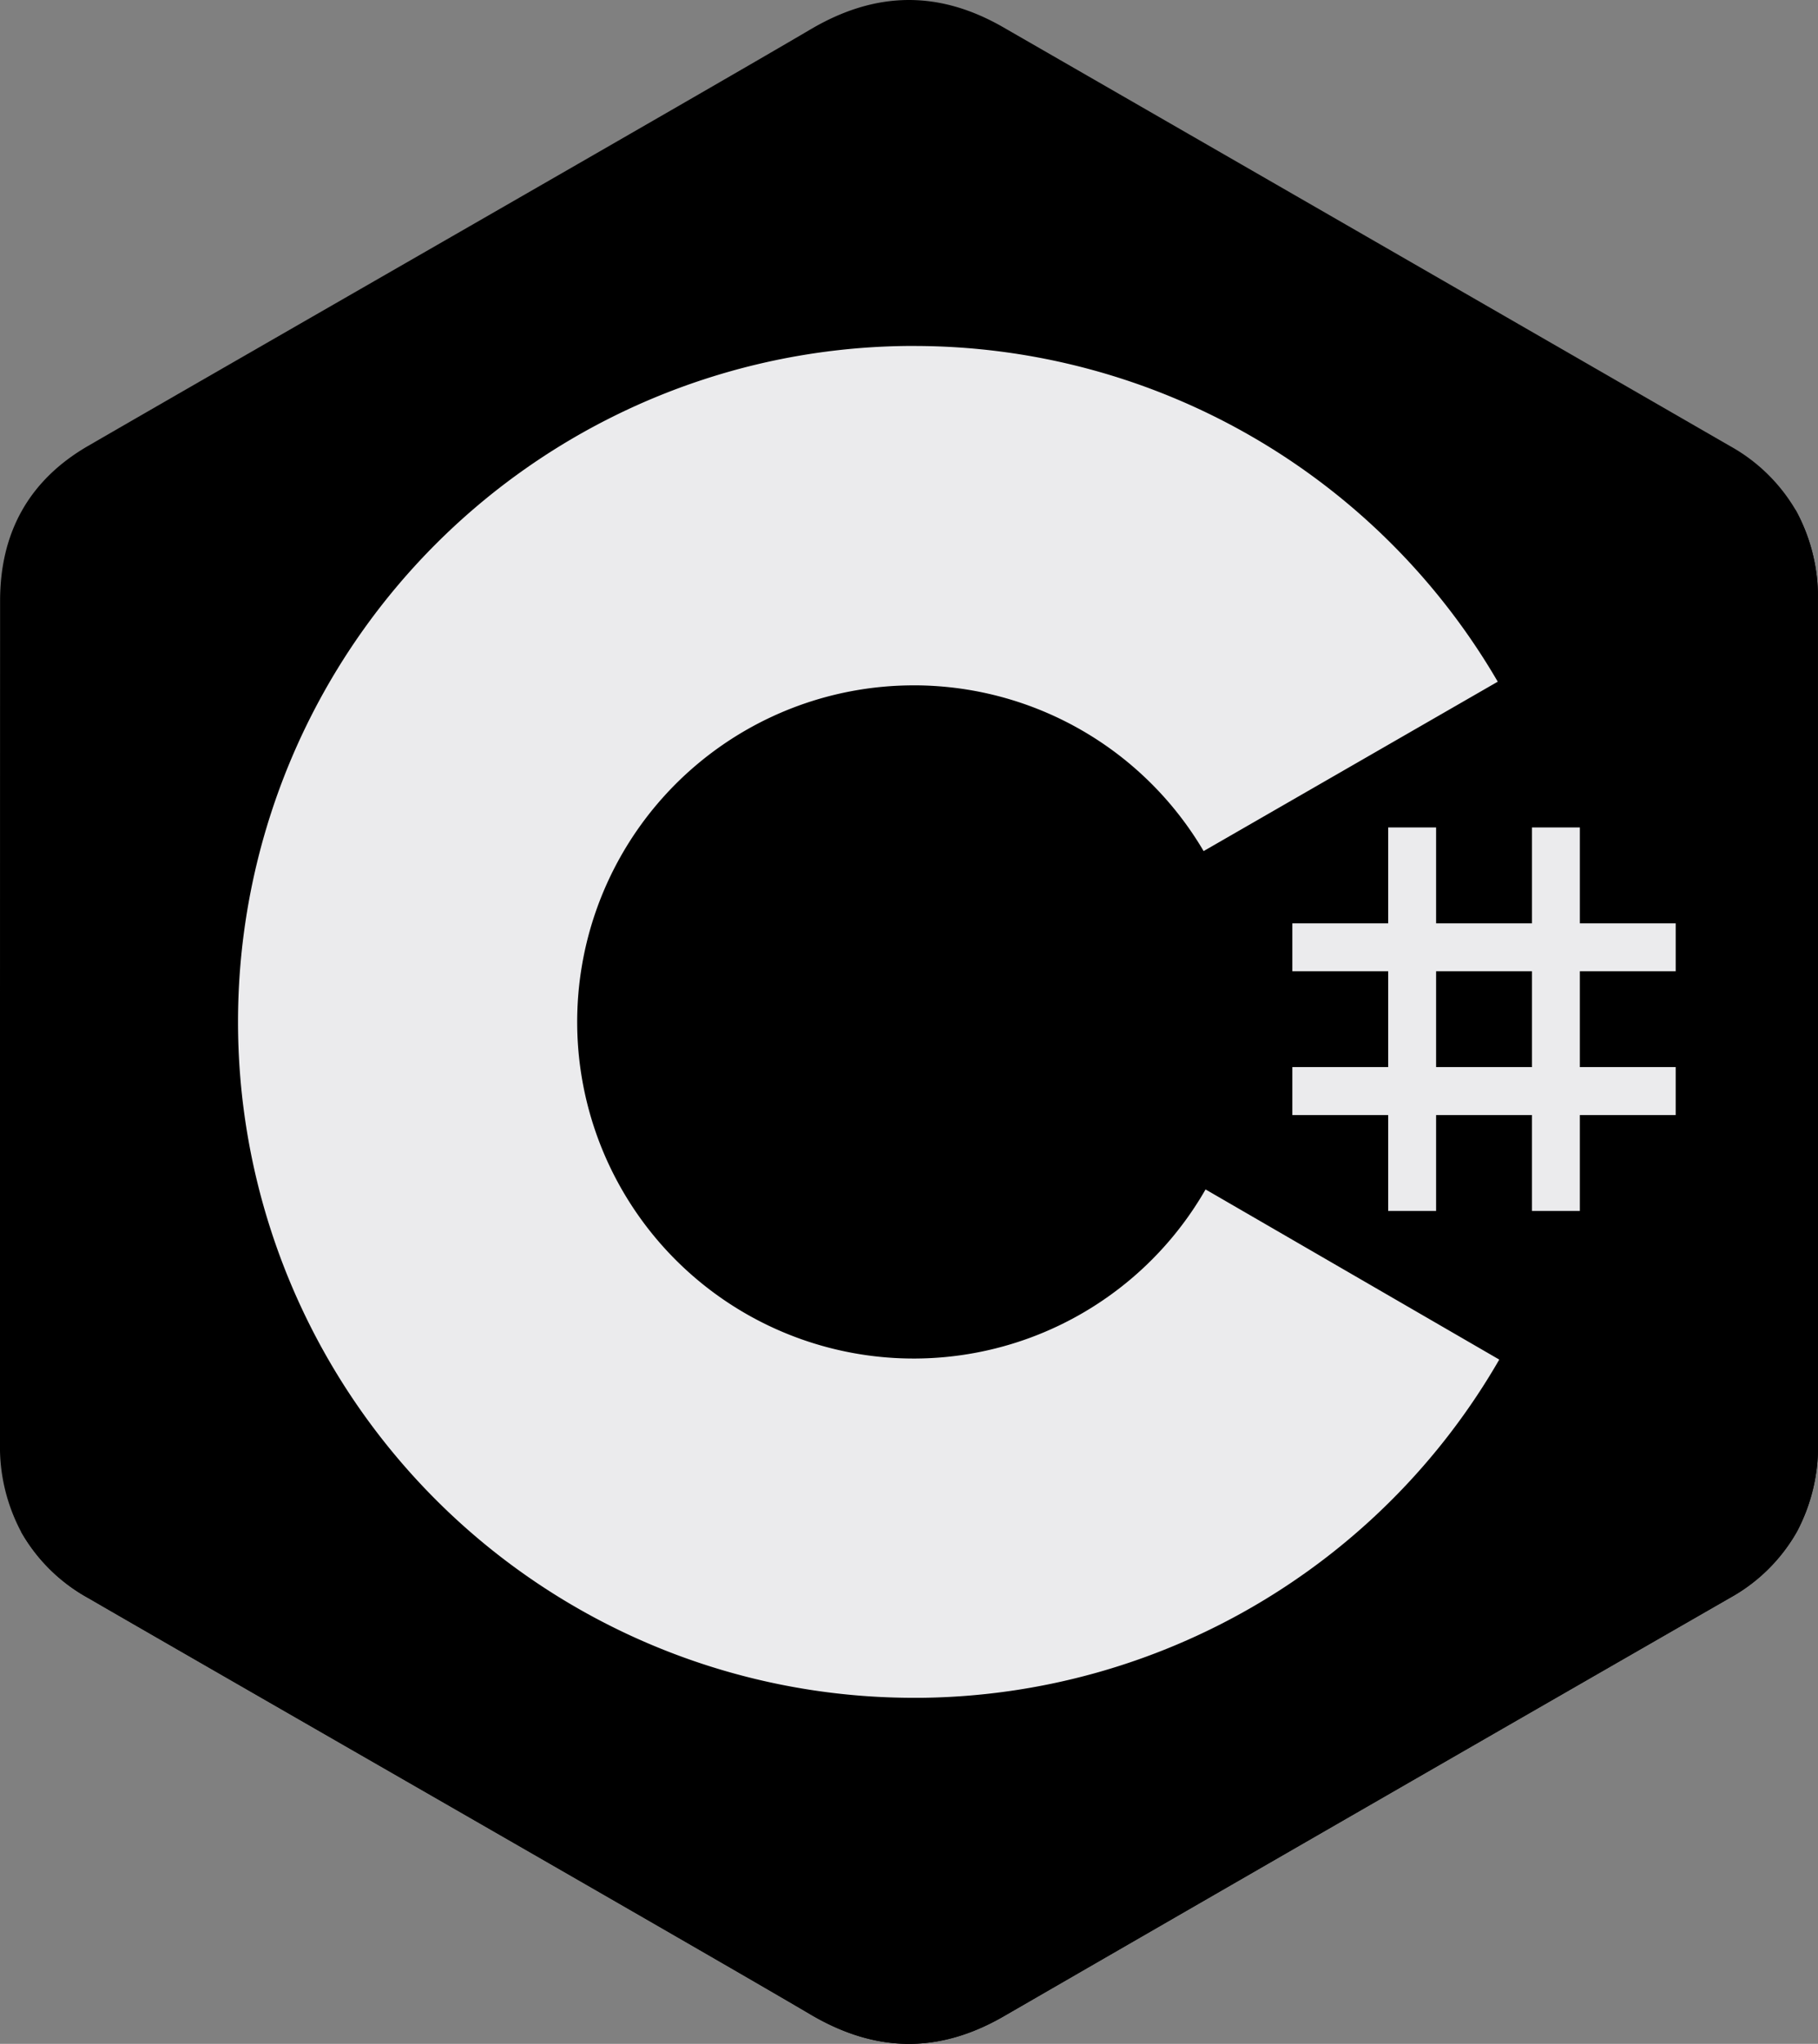
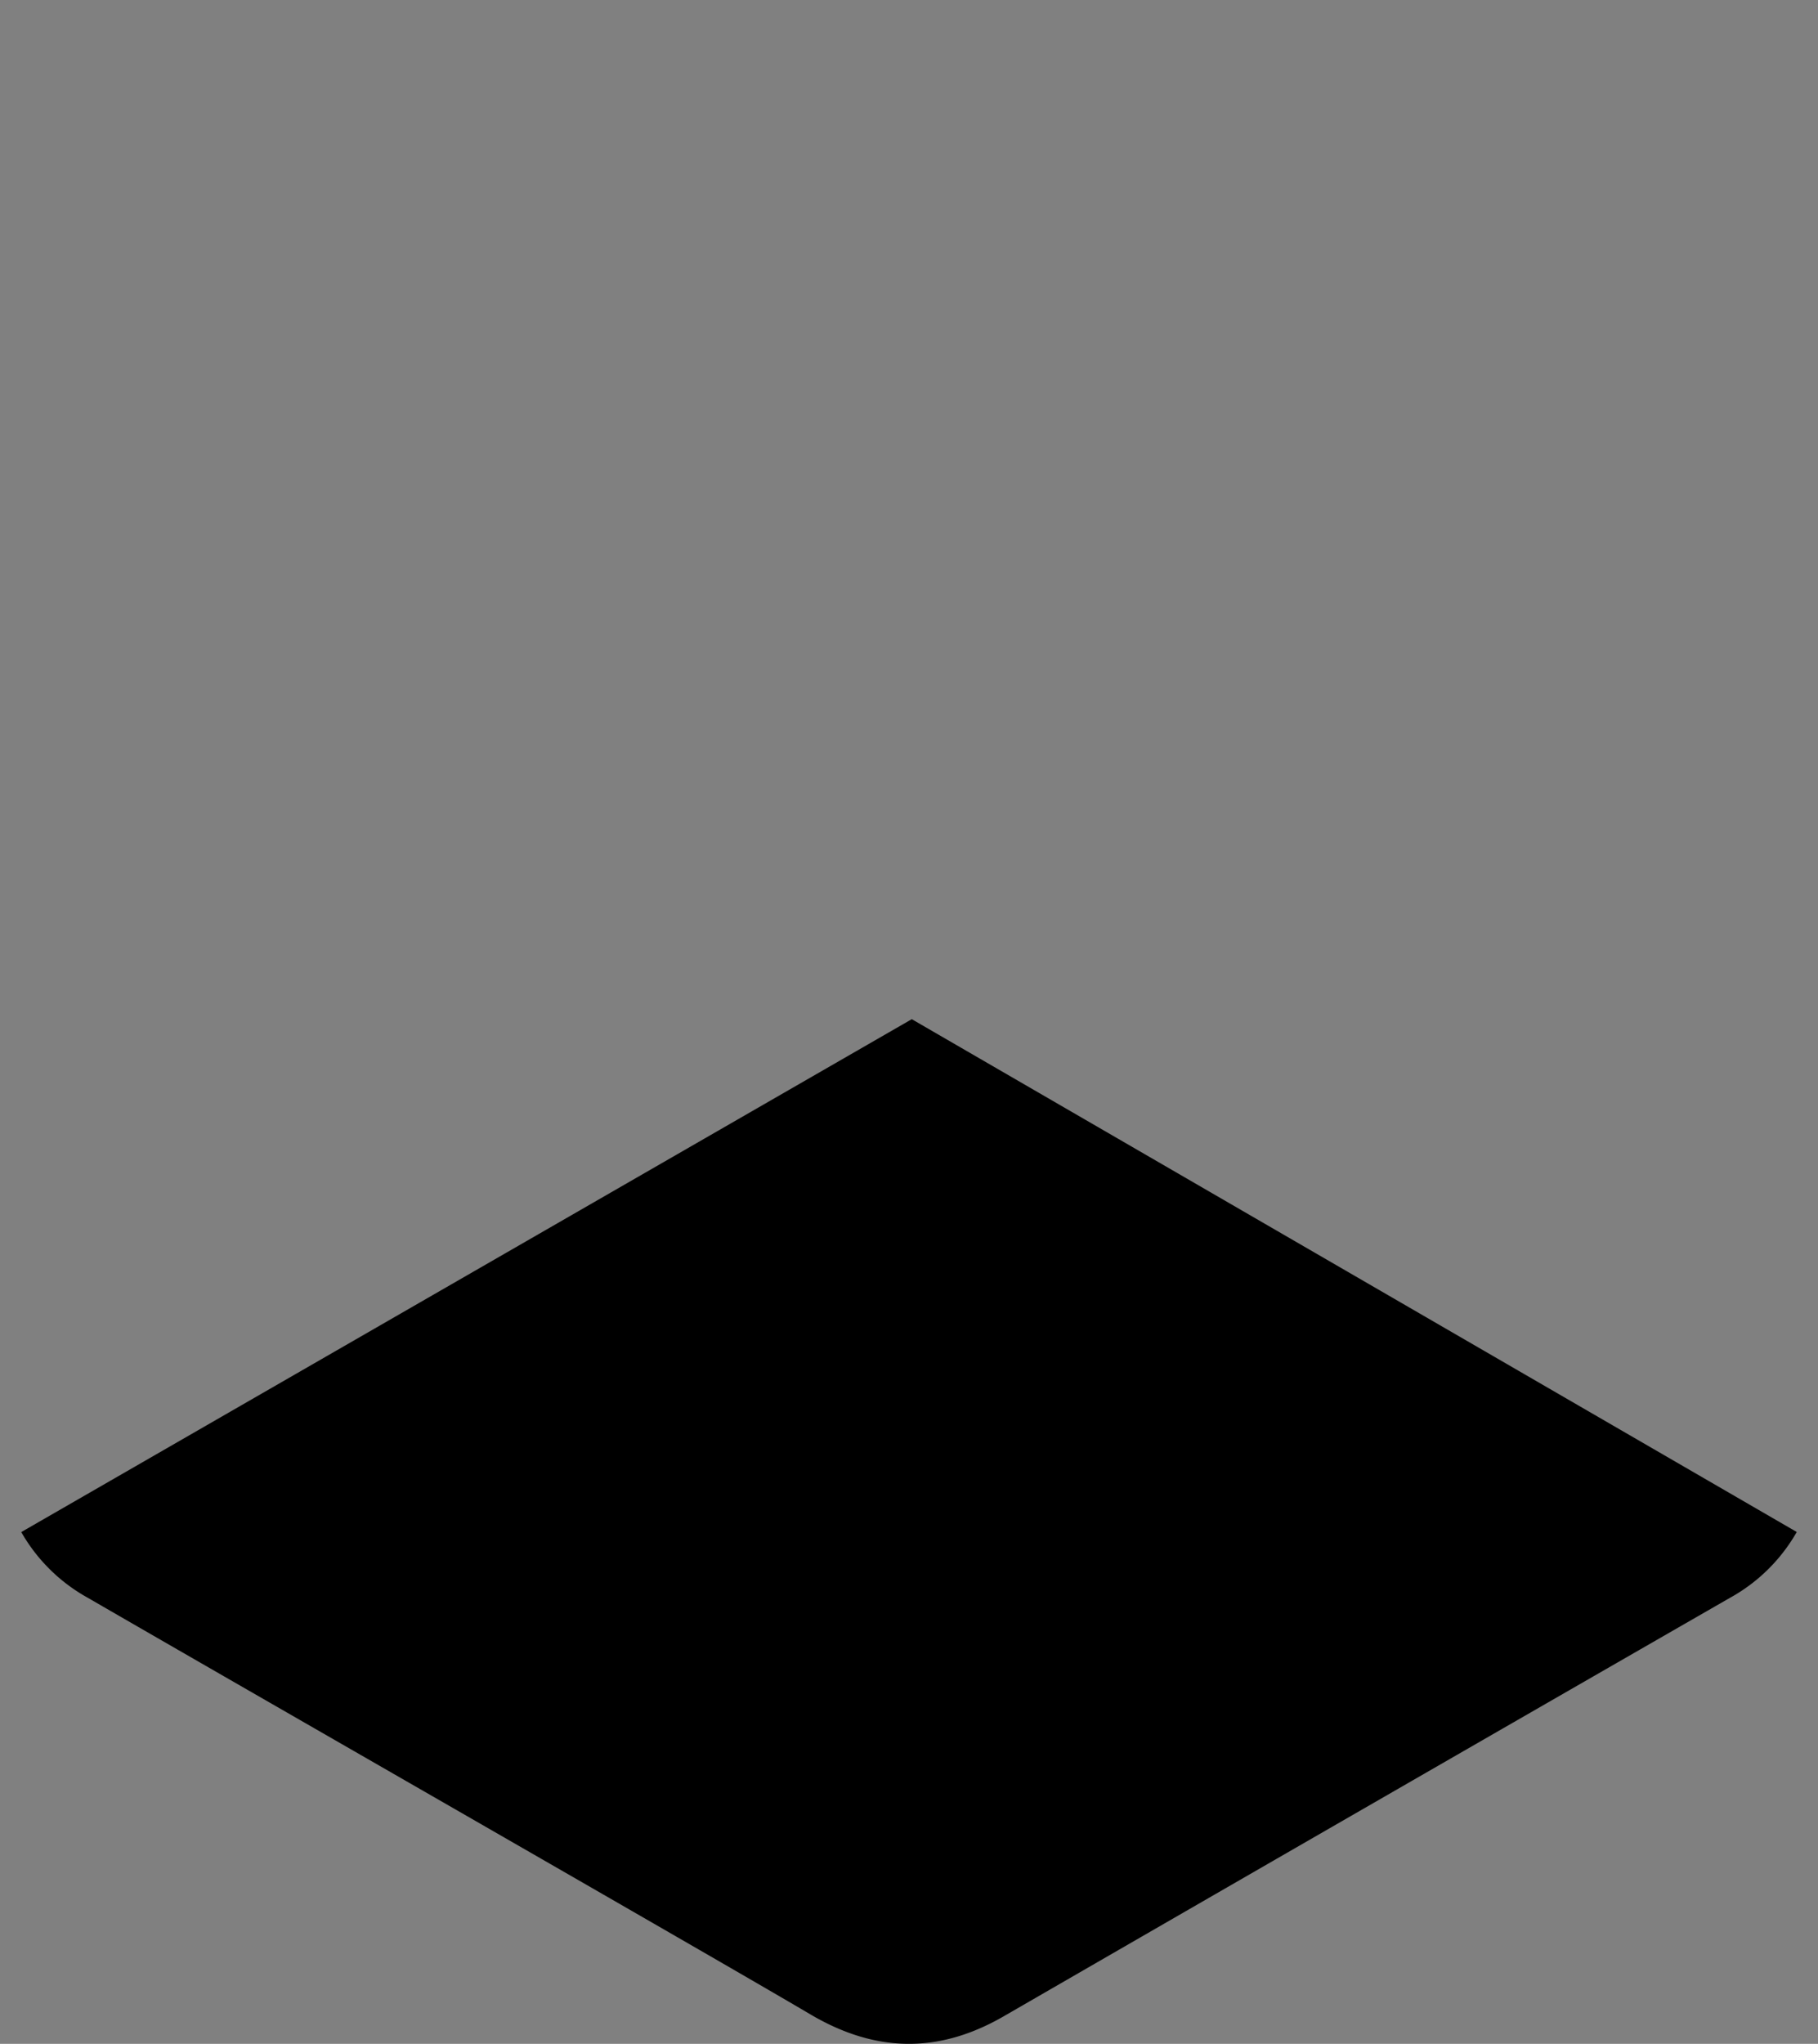
<svg xmlns="http://www.w3.org/2000/svg" id="Logo_C_sharp" width="208.201" height="234" viewBox="0 0 208.201 234">
  <rect x="0" y="0" width="208.201" height="234" fill="#808080" stroke="none" />
-   <path id="Path_6" data-name="Path 6" d="M208.19,68.8a20.662,20.662,0,0,0-2.545-10.4,19.877,19.877,0,0,0-7.533-7.338Q156.537,27.09,114.943,3.15c-7.47-4.313-14.713-4.155-22.127.219C81.783,9.875,26.548,41.52,10.089,51.054,3.311,54.978.012,60.983.011,68.789Q-.005,117,0,165.211a20.736,20.736,0,0,0,2.434,10.2,19.809,19.809,0,0,0,7.646,7.538c16.46,9.533,71.7,41.176,82.732,47.684,7.418,4.377,14.661,4.533,22.133.219q41.564-24,83.176-47.913a19.816,19.816,0,0,0,7.646-7.537,20.763,20.763,0,0,0,2.433-10.2s0-64.264-.011-96.405" transform="translate(0 0)" />
  <path id="Path_7" data-name="Path 7" d="M104.973,143.241,2.988,201.962a19.809,19.809,0,0,0,7.646,7.538c16.46,9.533,71.7,41.176,82.732,47.684,7.418,4.377,14.661,4.533,22.133.219q41.564-24,83.176-47.913a19.816,19.816,0,0,0,7.646-7.537L104.973,143.241" transform="translate(-0.554 -26.555)" />
-   <path id="Path_8" data-name="Path 8" d="M231.953,82.087a20.662,20.662,0,0,0-2.545-10.4L128.182,129.977l101.349,58.712a20.781,20.781,0,0,0,2.433-10.2s0-64.264-.011-96.405" transform="translate(-23.763 -13.291)" />
-   <path id="Path_9" data-name="Path 9" d="M198.146,116.294V127.27h10.976V116.294h5.488V127.27h10.976v5.488H214.609v10.976h10.976v5.488H214.609V160.2h-5.488V149.222H198.146V160.2h-5.488V149.222H181.682v-5.488h10.976V132.758H181.682V127.27h10.976V116.294Zm10.976,16.464H198.146v10.976h10.976Z" transform="translate(-33.681 -21.559)" fill="#ebebed" />
-   <path id="Path_10" data-name="Path 10" d="M110.845,48.626a77.359,77.359,0,0,1,67.012,38.658l-.131-.222-33.683,19.395a38.515,38.515,0,0,0-32.758-18.975l-.44,0a38.536,38.536,0,1,0,33.58,57.43l-.161.281L177.9,164.674a77.363,77.363,0,0,1-66.19,38.724l-.862,0a77.388,77.388,0,1,1,0-154.777Z" transform="translate(-6.202 -9.015)" fill="#ebebed" />
</svg>